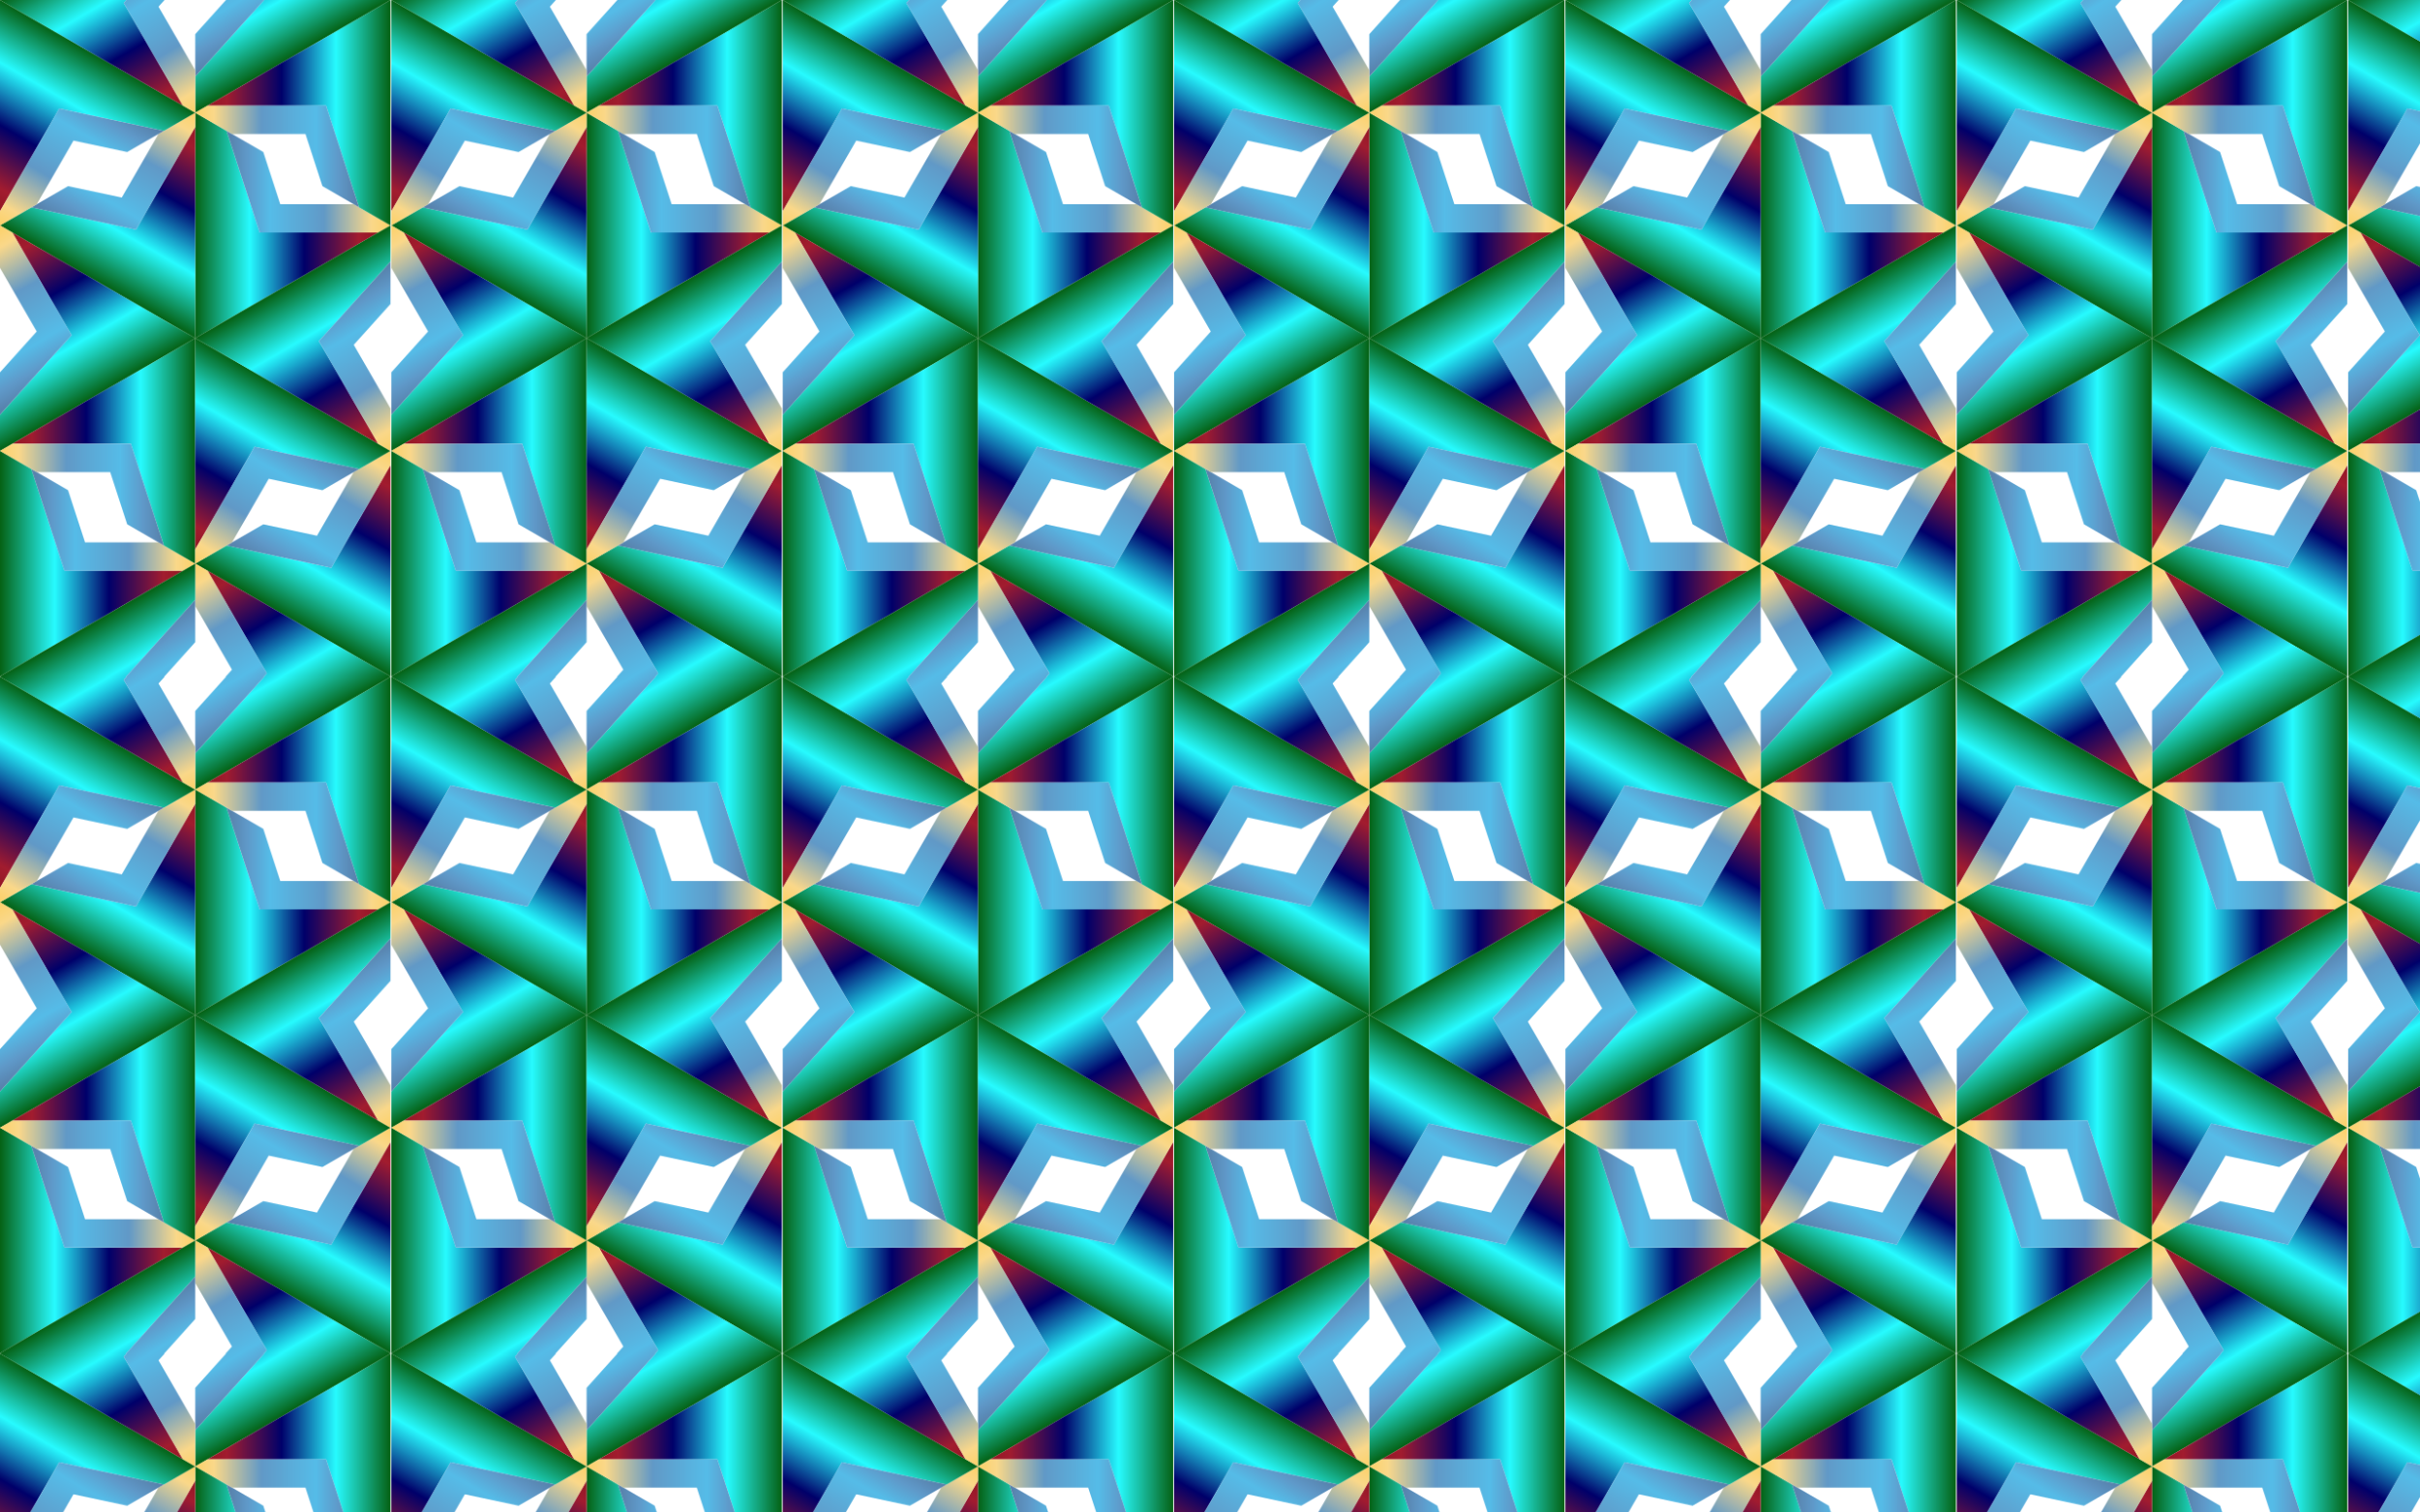
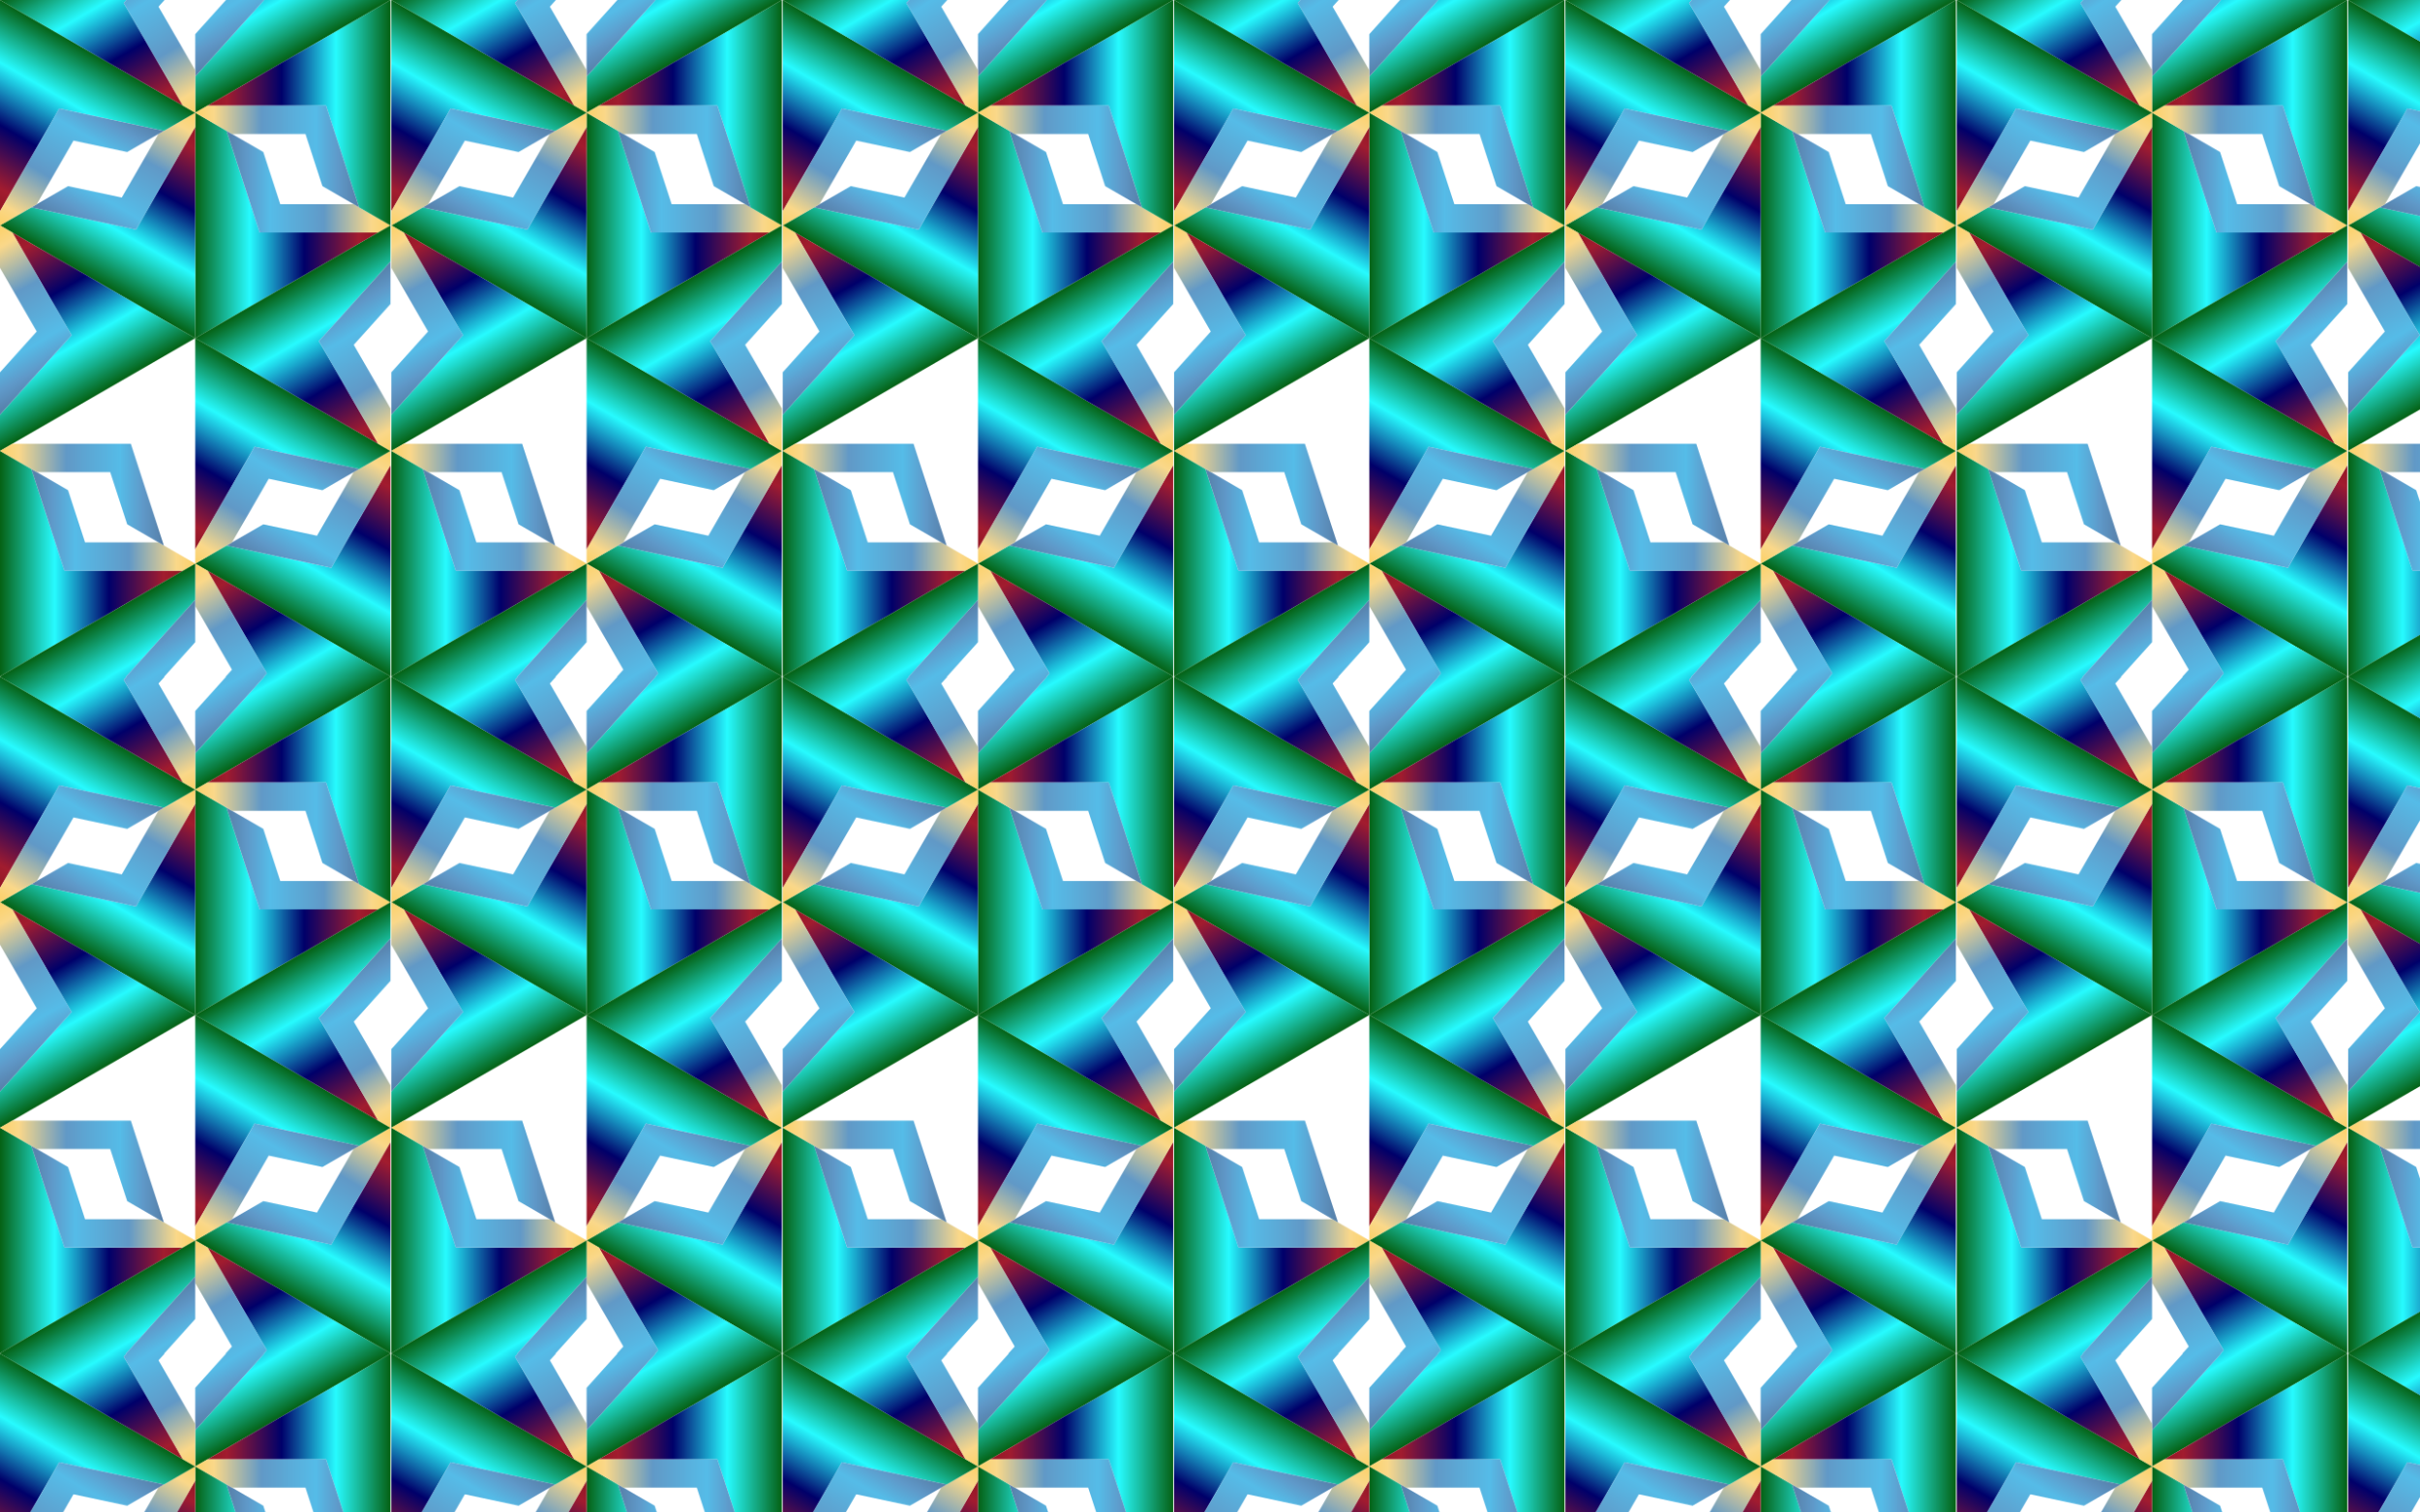
<svg xmlns="http://www.w3.org/2000/svg" version="1.1" id="Layer_1" x="0px" y="0px" viewBox="0 0 2560 1600" enable-background="new 0 0 2560 1600" xml:space="preserve">
  <pattern width="413.074" height="715.465" patternUnits="userSpaceOnUse" id="Hex_Pattern_3" viewBox="0 -834.709 413.074 715.465" overflow="visible">
    <g>
      <polygon fill="none" points="0,-834.709 413.074,-834.709 413.074,-119.244 0,-119.244   " />
      <g>
        <g>
          <linearGradient id="SVGID_1_" gradientUnits="userSpaceOnUse" x1="-1154.562" y1="-4822.573" x2="-579.373" y2="-4822.573" gradientTransform="matrix(0.5 -0.866 -0.866 -0.5 -3433.052 -3341.193)">
            <stop offset="0" style="stop-color:#201636" />
            <stop offset="0.1" style="stop-color:#132262" />
            <stop offset="0.2" style="stop-color:#332327" />
            <stop offset="0.3" style="stop-color:#A3306C" />
            <stop offset="0.4" style="stop-color:#D5BC35" />
            <stop offset="0.5" style="stop-color:#056215" />
            <stop offset="0.6" style="stop-color:#27FBFF" />
            <stop offset="0.7" style="stop-color:#00006A" />
            <stop offset="0.8" style="stop-color:#A21C2F" />
            <stop offset="0.9" style="stop-color:#7A0F0F" />
            <stop offset="1" style="stop-color:#F9D648" />
          </linearGradient>
          <polygon fill="url(#SVGID_1_)" points="350.412,-234.116 239.718,-257.645 206.537,-238.488 413.074,-119.244       413.074,-342.65     " />
          <linearGradient id="SVGID_2_" gradientUnits="userSpaceOnUse" x1="-1246.893" y1="-4776.3" x2="-487.042" y2="-4776.3" gradientTransform="matrix(0.5 -0.866 -0.866 -0.5 -3433.052 -3341.193)">
            <stop offset="0" style="stop-color:#310908" />
            <stop offset="0.078" style="stop-color:#671E11" />
            <stop offset="0.151" style="stop-color:#C95A10" />
            <stop offset="0.211" style="stop-color:#FDC339" />
            <stop offset="0.266" style="stop-color:#A0796A" />
            <stop offset="0.338" style="stop-color:#C1AA94" />
            <stop offset="0.419" style="stop-color:#496589" />
            <stop offset="0.501" style="stop-color:#4A5877" />
            <stop offset="0.572" style="stop-color:#5F99C9" />
            <stop offset="0.604" style="stop-color:#55BCE8" />
            <stop offset="0.679" style="stop-color:#6199C7" />
            <stop offset="0.745" style="stop-color:#FAD88A" />
            <stop offset="0.809" style="stop-color:#FEC63A" />
            <stop offset="0.857" style="stop-color:#E78822" />
            <stop offset="0.933" style="stop-color:#953A11" />
            <stop offset="1" style="stop-color:#3F0D05" />
          </linearGradient>
          <polygon fill="url(#SVGID_2_)" points="350.412,-234.117 413.074,-342.651 413.074,-357.732 374.174,-335.273       335.329,-267.993 278.546,-280.062 239.718,-257.645     " />
        </g>
        <g>
          <linearGradient id="SVGID_3_" gradientUnits="userSpaceOnUse" x1="6571.183" y1="1133.31" x2="7146.373" y2="1133.31" gradientTransform="matrix(-0.5 -0.866 -0.866 0.5 4720.541 5313.374)">
            <stop offset="0" style="stop-color:#201636" />
            <stop offset="0.1" style="stop-color:#132262" />
            <stop offset="0.2" style="stop-color:#332327" />
            <stop offset="0.3" style="stop-color:#A3306C" />
            <stop offset="0.4" style="stop-color:#D5BC35" />
            <stop offset="0.5" style="stop-color:#056215" />
            <stop offset="0.6" style="stop-color:#27FBFF" />
            <stop offset="0.7" style="stop-color:#00006A" />
            <stop offset="0.8" style="stop-color:#A21C2F" />
            <stop offset="0.9" style="stop-color:#7A0F0F" />
            <stop offset="1" style="stop-color:#F9D648" />
          </linearGradient>
          <polygon fill="url(#SVGID_3_)" points="282.261,-122.413 206.537,-38.314 206.537,-0 413.074,-119.244       219.599,-230.947     " />
          <linearGradient id="SVGID_4_" gradientUnits="userSpaceOnUse" x1="6478.852" y1="1179.583" x2="7238.703" y2="1179.583" gradientTransform="matrix(-0.5 -0.866 -0.866 0.5 4720.541 5313.374)">
            <stop offset="0" style="stop-color:#310908" />
            <stop offset="0.078" style="stop-color:#671E11" />
            <stop offset="0.151" style="stop-color:#C95A10" />
            <stop offset="0.211" style="stop-color:#FDC339" />
            <stop offset="0.266" style="stop-color:#A0796A" />
            <stop offset="0.338" style="stop-color:#C1AA94" />
            <stop offset="0.419" style="stop-color:#496589" />
            <stop offset="0.501" style="stop-color:#4A5877" />
            <stop offset="0.572" style="stop-color:#5F99C9" />
            <stop offset="0.604" style="stop-color:#55BCE8" />
            <stop offset="0.679" style="stop-color:#6199C7" />
            <stop offset="0.745" style="stop-color:#FAD88A" />
            <stop offset="0.809" style="stop-color:#FEC63A" />
            <stop offset="0.857" style="stop-color:#E78822" />
            <stop offset="0.933" style="stop-color:#953A11" />
            <stop offset="1" style="stop-color:#3F0D05" />
          </linearGradient>
          <polygon fill="url(#SVGID_4_)" points="282.261,-122.413 219.598,-230.947 206.537,-238.488 206.537,-193.57       245.382,-126.29 206.537,-83.148 206.537,-38.314     " />
        </g>
      </g>
      <g>
        <g>
          <linearGradient id="SVGID_5_" gradientUnits="userSpaceOnUse" x1="-272.562" y1="-14491.207" x2="302.627" y2="-14491.207" gradientTransform="matrix(1 0 0 -1 -14.773 -14729.695)">
            <stop offset="0" style="stop-color:#201636" />
            <stop offset="0.1" style="stop-color:#132262" />
            <stop offset="0.2" style="stop-color:#332327" />
            <stop offset="0.3" style="stop-color:#A3306C" />
            <stop offset="0.4" style="stop-color:#D5BC35" />
            <stop offset="0.5" style="stop-color:#056215" />
            <stop offset="0.6" style="stop-color:#27FBFF" />
            <stop offset="0.7" style="stop-color:#00006A" />
            <stop offset="0.8" style="stop-color:#A21C2F" />
            <stop offset="0.9" style="stop-color:#7A0F0F" />
            <stop offset="1" style="stop-color:#F9D648" />
          </linearGradient>
          <polygon fill="url(#SVGID_5_)" points="68.151,-230.947 33.181,-338.575 0,-357.733 0,-119.244       193.476,-230.947     " />
          <linearGradient id="SVGID_6_" gradientUnits="userSpaceOnUse" x1="-364.893" y1="-14444.934" x2="394.958" y2="-14444.934" gradientTransform="matrix(1 0 0 -1 -14.773 -14729.695)">
            <stop offset="0" style="stop-color:#310908" />
            <stop offset="0.078" style="stop-color:#671E11" />
            <stop offset="0.151" style="stop-color:#C95A10" />
            <stop offset="0.211" style="stop-color:#FDC339" />
            <stop offset="0.266" style="stop-color:#A0796A" />
            <stop offset="0.338" style="stop-color:#C1AA94" />
            <stop offset="0.419" style="stop-color:#496589" />
            <stop offset="0.501" style="stop-color:#4A5877" />
            <stop offset="0.572" style="stop-color:#5F99C9" />
            <stop offset="0.604" style="stop-color:#55BCE8" />
            <stop offset="0.679" style="stop-color:#6199C7" />
            <stop offset="0.745" style="stop-color:#FAD88A" />
            <stop offset="0.809" style="stop-color:#FEC63A" />
            <stop offset="0.857" style="stop-color:#E78822" />
            <stop offset="0.933" style="stop-color:#953A11" />
            <stop offset="1" style="stop-color:#3F0D05" />
          </linearGradient>
          <polygon fill="url(#SVGID_6_)" points="68.151,-230.947 193.476,-230.947 206.537,-238.488 167.637,-260.947       89.948,-260.947 72.009,-316.158 33.181,-338.575     " />
        </g>
        <g>
          <linearGradient id="SVGID_7_" gradientUnits="userSpaceOnUse" x1="8954.794" y1="-18561.69" x2="9529.983" y2="-18561.69" gradientTransform="matrix(0.5 0.866 0.866 -0.5 11557.099 -17463.629)">
            <stop offset="0" style="stop-color:#201636" />
            <stop offset="0.1" style="stop-color:#132262" />
            <stop offset="0.2" style="stop-color:#332327" />
            <stop offset="0.3" style="stop-color:#A3306C" />
            <stop offset="0.4" style="stop-color:#D5BC35" />
            <stop offset="0.5" style="stop-color:#056215" />
            <stop offset="0.6" style="stop-color:#27FBFF" />
            <stop offset="0.7" style="stop-color:#00006A" />
            <stop offset="0.8" style="stop-color:#A21C2F" />
            <stop offset="0.9" style="stop-color:#7A0F0F" />
            <stop offset="1" style="stop-color:#F9D648" />
          </linearGradient>
          <polygon fill="url(#SVGID_7_)" points="130.814,-116.075 206.537,-200.175 206.537,-238.488 0,-119.244       193.476,-7.541     " />
          <linearGradient id="SVGID_8_" gradientUnits="userSpaceOnUse" x1="8862.463" y1="-18515.416" x2="9622.314" y2="-18515.416" gradientTransform="matrix(0.5 0.866 0.866 -0.5 11557.099 -17463.629)">
            <stop offset="0" style="stop-color:#310908" />
            <stop offset="0.078" style="stop-color:#671E11" />
            <stop offset="0.151" style="stop-color:#C95A10" />
            <stop offset="0.211" style="stop-color:#FDC339" />
            <stop offset="0.266" style="stop-color:#A0796A" />
            <stop offset="0.338" style="stop-color:#C1AA94" />
            <stop offset="0.419" style="stop-color:#496589" />
            <stop offset="0.501" style="stop-color:#4A5877" />
            <stop offset="0.572" style="stop-color:#5F99C9" />
            <stop offset="0.604" style="stop-color:#55BCE8" />
            <stop offset="0.679" style="stop-color:#6199C7" />
            <stop offset="0.745" style="stop-color:#FAD88A" />
            <stop offset="0.809" style="stop-color:#FEC63A" />
            <stop offset="0.857" style="stop-color:#E78822" />
            <stop offset="0.933" style="stop-color:#953A11" />
            <stop offset="1" style="stop-color:#3F0D05" />
          </linearGradient>
          <polygon fill="url(#SVGID_8_)" points="130.814,-116.075 193.476,-7.541 206.537,-0 206.537,-44.919       167.693,-112.199 206.537,-155.34 206.537,-200.175     " />
        </g>
      </g>
      <g>
        <g>
          <linearGradient id="SVGID_9_" gradientUnits="userSpaceOnUse" x1="-66.026" y1="-14133.475" x2="509.164" y2="-14133.475" gradientTransform="matrix(1 0 0 -1 -14.773 -14729.695)">
            <stop offset="0" style="stop-color:#201636" />
            <stop offset="0.1" style="stop-color:#132262" />
            <stop offset="0.2" style="stop-color:#332327" />
            <stop offset="0.3" style="stop-color:#A3306C" />
            <stop offset="0.4" style="stop-color:#D5BC35" />
            <stop offset="0.5" style="stop-color:#056215" />
            <stop offset="0.6" style="stop-color:#27FBFF" />
            <stop offset="0.7" style="stop-color:#00006A" />
            <stop offset="0.8" style="stop-color:#A21C2F" />
            <stop offset="0.9" style="stop-color:#7A0F0F" />
            <stop offset="1" style="stop-color:#F9D648" />
          </linearGradient>
          <polygon fill="url(#SVGID_9_)" points="274.688,-588.68 239.718,-696.308 206.537,-715.465 206.537,-476.977       400.012,-588.68     " />
          <linearGradient id="SVGID_10_" gradientUnits="userSpaceOnUse" x1="-158.356" y1="-14087.201" x2="601.495" y2="-14087.201" gradientTransform="matrix(1 0 0 -1 -14.773 -14729.695)">
            <stop offset="0" style="stop-color:#310908" />
            <stop offset="0.078" style="stop-color:#671E11" />
            <stop offset="0.151" style="stop-color:#C95A10" />
            <stop offset="0.211" style="stop-color:#FDC339" />
            <stop offset="0.266" style="stop-color:#A0796A" />
            <stop offset="0.338" style="stop-color:#C1AA94" />
            <stop offset="0.419" style="stop-color:#496589" />
            <stop offset="0.501" style="stop-color:#4A5877" />
            <stop offset="0.572" style="stop-color:#5F99C9" />
            <stop offset="0.604" style="stop-color:#55BCE8" />
            <stop offset="0.679" style="stop-color:#6199C7" />
            <stop offset="0.745" style="stop-color:#FAD88A" />
            <stop offset="0.809" style="stop-color:#FEC63A" />
            <stop offset="0.857" style="stop-color:#E78822" />
            <stop offset="0.933" style="stop-color:#953A11" />
            <stop offset="1" style="stop-color:#3F0D05" />
          </linearGradient>
          <polygon fill="url(#SVGID_10_)" points="274.688,-588.68 400.013,-588.68 413.074,-596.221 374.174,-618.68       296.485,-618.68 278.546,-673.89 239.718,-696.308     " />
        </g>
        <g>
          <linearGradient id="SVGID_11_" gradientUnits="userSpaceOnUse" x1="-948.026" y1="-4464.841" x2="-372.836" y2="-4464.841" gradientTransform="matrix(0.5 -0.866 -0.866 -0.5 -3433.052 -3341.193)">
            <stop offset="0" style="stop-color:#201636" />
            <stop offset="0.1" style="stop-color:#132262" />
            <stop offset="0.2" style="stop-color:#332327" />
            <stop offset="0.3" style="stop-color:#A3306C" />
            <stop offset="0.4" style="stop-color:#D5BC35" />
            <stop offset="0.5" style="stop-color:#056215" />
            <stop offset="0.6" style="stop-color:#27FBFF" />
            <stop offset="0.7" style="stop-color:#00006A" />
            <stop offset="0.8" style="stop-color:#A21C2F" />
            <stop offset="0.9" style="stop-color:#7A0F0F" />
            <stop offset="1" style="stop-color:#F9D648" />
          </linearGradient>
          <polygon fill="url(#SVGID_11_)" points="143.875,-591.849 33.181,-615.377 0,-596.221 206.537,-476.976       206.537,-700.383     " />
          <linearGradient id="SVGID_12_" gradientUnits="userSpaceOnUse" x1="-1040.356" y1="-4418.568" x2="-280.505" y2="-4418.568" gradientTransform="matrix(0.5 -0.866 -0.866 -0.5 -3433.052 -3341.193)">
            <stop offset="0" style="stop-color:#310908" />
            <stop offset="0.078" style="stop-color:#671E11" />
            <stop offset="0.151" style="stop-color:#C95A10" />
            <stop offset="0.211" style="stop-color:#FDC339" />
            <stop offset="0.266" style="stop-color:#A0796A" />
            <stop offset="0.338" style="stop-color:#C1AA94" />
            <stop offset="0.419" style="stop-color:#496589" />
            <stop offset="0.501" style="stop-color:#4A5877" />
            <stop offset="0.572" style="stop-color:#5F99C9" />
            <stop offset="0.604" style="stop-color:#55BCE8" />
            <stop offset="0.679" style="stop-color:#6199C7" />
            <stop offset="0.745" style="stop-color:#FAD88A" />
            <stop offset="0.809" style="stop-color:#FEC63A" />
            <stop offset="0.857" style="stop-color:#E78822" />
            <stop offset="0.933" style="stop-color:#953A11" />
            <stop offset="1" style="stop-color:#3F0D05" />
          </linearGradient>
          <polygon fill="url(#SVGID_12_)" points="143.875,-591.849 206.537,-700.383 206.537,-715.465 167.637,-693.006       128.792,-625.725 72.009,-637.795 33.181,-615.377     " />
        </g>
        <g>
          <linearGradient id="SVGID_13_" gradientUnits="userSpaceOnUse" x1="6984.257" y1="1133.31" x2="7559.446" y2="1133.31" gradientTransform="matrix(-0.5 -0.866 -0.866 0.5 4720.541 5313.374)">
            <stop offset="0" style="stop-color:#201636" />
            <stop offset="0.1" style="stop-color:#132262" />
            <stop offset="0.2" style="stop-color:#332327" />
            <stop offset="0.3" style="stop-color:#A3306C" />
            <stop offset="0.4" style="stop-color:#D5BC35" />
            <stop offset="0.5" style="stop-color:#056215" />
            <stop offset="0.6" style="stop-color:#27FBFF" />
            <stop offset="0.7" style="stop-color:#00006A" />
            <stop offset="0.8" style="stop-color:#A21C2F" />
            <stop offset="0.9" style="stop-color:#7A0F0F" />
            <stop offset="1" style="stop-color:#F9D648" />
          </linearGradient>
          <polygon fill="url(#SVGID_13_)" points="75.724,-480.146 0,-396.046 0,-357.733 206.537,-476.976       13.062,-588.68     " />
          <linearGradient id="SVGID_14_" gradientUnits="userSpaceOnUse" x1="6891.926" y1="1179.583" x2="7651.777" y2="1179.583" gradientTransform="matrix(-0.5 -0.866 -0.866 0.5 4720.541 5313.374)">
            <stop offset="0" style="stop-color:#310908" />
            <stop offset="0.078" style="stop-color:#671E11" />
            <stop offset="0.151" style="stop-color:#C95A10" />
            <stop offset="0.211" style="stop-color:#FDC339" />
            <stop offset="0.266" style="stop-color:#A0796A" />
            <stop offset="0.338" style="stop-color:#C1AA94" />
            <stop offset="0.419" style="stop-color:#496589" />
            <stop offset="0.501" style="stop-color:#4A5877" />
            <stop offset="0.572" style="stop-color:#5F99C9" />
            <stop offset="0.604" style="stop-color:#55BCE8" />
            <stop offset="0.679" style="stop-color:#6199C7" />
            <stop offset="0.745" style="stop-color:#FAD88A" />
            <stop offset="0.809" style="stop-color:#FEC63A" />
            <stop offset="0.857" style="stop-color:#E78822" />
            <stop offset="0.933" style="stop-color:#953A11" />
            <stop offset="1" style="stop-color:#3F0D05" />
          </linearGradient>
          <polygon fill="url(#SVGID_14_)" points="75.724,-480.146 13.062,-588.68 0,-596.221 0,-551.302       38.845,-484.022 0,-440.881 0,-396.046     " />
        </g>
        <g>
          <linearGradient id="SVGID_15_" gradientUnits="userSpaceOnUse" x1="15798.539" y1="-2937.172" x2="16373.728" y2="-2937.172" gradientTransform="matrix(-1 0 0 1 16292.412 2579.439)">
            <stop offset="0" style="stop-color:#201636" />
            <stop offset="0.1" style="stop-color:#132262" />
            <stop offset="0.2" style="stop-color:#332327" />
            <stop offset="0.3" style="stop-color:#A3306C" />
            <stop offset="0.4" style="stop-color:#D5BC35" />
            <stop offset="0.5" style="stop-color:#056215" />
            <stop offset="0.6" style="stop-color:#27FBFF" />
            <stop offset="0.7" style="stop-color:#00006A" />
            <stop offset="0.8" style="stop-color:#A21C2F" />
            <stop offset="0.9" style="stop-color:#7A0F0F" />
            <stop offset="1" style="stop-color:#F9D648" />
          </linearGradient>
-           <polygon fill="url(#SVGID_15_)" points="138.386,-365.274 173.357,-257.645 206.537,-238.488 206.537,-476.977       13.062,-365.274     " />
          <linearGradient id="SVGID_16_" gradientUnits="userSpaceOnUse" x1="15706.209" y1="-2890.899" x2="16466.059" y2="-2890.899" gradientTransform="matrix(-1 0 0 1 16292.412 2579.439)">
            <stop offset="0" style="stop-color:#310908" />
            <stop offset="0.078" style="stop-color:#671E11" />
            <stop offset="0.151" style="stop-color:#C95A10" />
            <stop offset="0.211" style="stop-color:#FDC339" />
            <stop offset="0.266" style="stop-color:#A0796A" />
            <stop offset="0.338" style="stop-color:#C1AA94" />
            <stop offset="0.419" style="stop-color:#496589" />
            <stop offset="0.501" style="stop-color:#4A5877" />
            <stop offset="0.572" style="stop-color:#5F99C9" />
            <stop offset="0.604" style="stop-color:#55BCE8" />
            <stop offset="0.679" style="stop-color:#6199C7" />
            <stop offset="0.745" style="stop-color:#FAD88A" />
            <stop offset="0.809" style="stop-color:#FEC63A" />
            <stop offset="0.857" style="stop-color:#E78822" />
            <stop offset="0.933" style="stop-color:#953A11" />
            <stop offset="1" style="stop-color:#3F0D05" />
          </linearGradient>
          <polygon fill="url(#SVGID_16_)" points="138.386,-365.273 13.062,-365.273 0,-357.733 38.901,-335.273       116.59,-335.273 134.529,-280.063 173.357,-257.645     " />
        </g>
        <g>
          <linearGradient id="SVGID_17_" gradientUnits="userSpaceOnUse" x1="16680.539" y1="-12605.806" x2="17255.729" y2="-12605.806" gradientTransform="matrix(-0.5 0.866 0.866 0.5 19710.691 -8809.062)">
            <stop offset="0" style="stop-color:#201636" />
            <stop offset="0.1" style="stop-color:#132262" />
            <stop offset="0.2" style="stop-color:#332327" />
            <stop offset="0.3" style="stop-color:#A3306C" />
            <stop offset="0.4" style="stop-color:#D5BC35" />
            <stop offset="0.5" style="stop-color:#056215" />
            <stop offset="0.6" style="stop-color:#27FBFF" />
            <stop offset="0.7" style="stop-color:#00006A" />
            <stop offset="0.8" style="stop-color:#A21C2F" />
            <stop offset="0.9" style="stop-color:#7A0F0F" />
            <stop offset="1" style="stop-color:#F9D648" />
          </linearGradient>
          <polygon fill="url(#SVGID_17_)" points="269.199,-362.104 379.893,-338.576 413.074,-357.733 206.537,-476.977       206.537,-253.571     " />
          <linearGradient id="SVGID_18_" gradientUnits="userSpaceOnUse" x1="16588.209" y1="-12559.532" x2="17348.059" y2="-12559.532" gradientTransform="matrix(-0.5 0.866 0.866 0.5 19710.691 -8809.062)">
            <stop offset="0" style="stop-color:#310908" />
            <stop offset="0.078" style="stop-color:#671E11" />
            <stop offset="0.151" style="stop-color:#C95A10" />
            <stop offset="0.211" style="stop-color:#FDC339" />
            <stop offset="0.266" style="stop-color:#A0796A" />
            <stop offset="0.338" style="stop-color:#C1AA94" />
            <stop offset="0.419" style="stop-color:#496589" />
            <stop offset="0.501" style="stop-color:#4A5877" />
            <stop offset="0.572" style="stop-color:#5F99C9" />
            <stop offset="0.604" style="stop-color:#55BCE8" />
            <stop offset="0.679" style="stop-color:#6199C7" />
            <stop offset="0.745" style="stop-color:#FAD88A" />
            <stop offset="0.809" style="stop-color:#FEC63A" />
            <stop offset="0.857" style="stop-color:#E78822" />
            <stop offset="0.933" style="stop-color:#953A11" />
            <stop offset="1" style="stop-color:#3F0D05" />
          </linearGradient>
          <polygon fill="url(#SVGID_18_)" points="269.199,-362.104 206.537,-253.57 206.537,-238.488 245.437,-260.948       284.282,-328.228 341.065,-316.158 379.893,-338.576     " />
        </g>
        <g>
          <linearGradient id="SVGID_19_" gradientUnits="userSpaceOnUse" x1="8748.257" y1="-18203.957" x2="9323.446" y2="-18203.957" gradientTransform="matrix(0.5 0.866 0.866 -0.5 11557.099 -17463.629)">
            <stop offset="0" style="stop-color:#201636" />
            <stop offset="0.1" style="stop-color:#132262" />
            <stop offset="0.2" style="stop-color:#332327" />
            <stop offset="0.3" style="stop-color:#A3306C" />
            <stop offset="0.4" style="stop-color:#D5BC35" />
            <stop offset="0.5" style="stop-color:#056215" />
            <stop offset="0.6" style="stop-color:#27FBFF" />
            <stop offset="0.7" style="stop-color:#00006A" />
            <stop offset="0.8" style="stop-color:#A21C2F" />
            <stop offset="0.9" style="stop-color:#7A0F0F" />
            <stop offset="1" style="stop-color:#F9D648" />
          </linearGradient>
          <polygon fill="url(#SVGID_19_)" points="337.35,-473.808 413.074,-557.907 413.074,-596.221 206.537,-476.977       400.012,-365.274     " />
          <linearGradient id="SVGID_20_" gradientUnits="userSpaceOnUse" x1="8655.927" y1="-18157.684" x2="9415.777" y2="-18157.684" gradientTransform="matrix(0.5 0.866 0.866 -0.5 11557.099 -17463.629)">
            <stop offset="0" style="stop-color:#310908" />
            <stop offset="0.078" style="stop-color:#671E11" />
            <stop offset="0.151" style="stop-color:#C95A10" />
            <stop offset="0.211" style="stop-color:#FDC339" />
            <stop offset="0.266" style="stop-color:#A0796A" />
            <stop offset="0.338" style="stop-color:#C1AA94" />
            <stop offset="0.419" style="stop-color:#496589" />
            <stop offset="0.501" style="stop-color:#4A5877" />
            <stop offset="0.572" style="stop-color:#5F99C9" />
            <stop offset="0.604" style="stop-color:#55BCE8" />
            <stop offset="0.679" style="stop-color:#6199C7" />
            <stop offset="0.745" style="stop-color:#FAD88A" />
            <stop offset="0.809" style="stop-color:#FEC63A" />
            <stop offset="0.857" style="stop-color:#E78822" />
            <stop offset="0.933" style="stop-color:#953A11" />
            <stop offset="1" style="stop-color:#3F0D05" />
          </linearGradient>
          <polygon fill="url(#SVGID_20_)" points="337.351,-473.808 400.013,-365.273 413.074,-357.733 413.074,-402.651       374.229,-469.931 413.074,-513.072 413.074,-557.907     " />
        </g>
      </g>
      <g>
        <g>
          <linearGradient id="SVGID_21_" gradientUnits="userSpaceOnUse" x1="7190.793" y1="775.578" x2="7765.983" y2="775.578" gradientTransform="matrix(-0.5 -0.866 -0.866 0.5 4720.541 5313.374)">
            <stop offset="0" style="stop-color:#201636" />
            <stop offset="0.1" style="stop-color:#132262" />
            <stop offset="0.2" style="stop-color:#332327" />
            <stop offset="0.3" style="stop-color:#A3306C" />
            <stop offset="0.4" style="stop-color:#D5BC35" />
            <stop offset="0.5" style="stop-color:#056215" />
            <stop offset="0.6" style="stop-color:#27FBFF" />
            <stop offset="0.7" style="stop-color:#00006A" />
            <stop offset="0.8" style="stop-color:#A21C2F" />
            <stop offset="0.9" style="stop-color:#7A0F0F" />
            <stop offset="1" style="stop-color:#F9D648" />
          </linearGradient>
          <polygon fill="url(#SVGID_21_)" points="282.261,-837.878 206.537,-753.779 206.537,-715.465 413.074,-834.709       219.599,-946.412     " />
          <linearGradient id="SVGID_22_" gradientUnits="userSpaceOnUse" x1="7098.463" y1="821.851" x2="7858.314" y2="821.851" gradientTransform="matrix(-0.5 -0.866 -0.866 0.5 4720.541 5313.374)">
            <stop offset="0" style="stop-color:#310908" />
            <stop offset="0.078" style="stop-color:#671E11" />
            <stop offset="0.151" style="stop-color:#C95A10" />
            <stop offset="0.211" style="stop-color:#FDC339" />
            <stop offset="0.266" style="stop-color:#A0796A" />
            <stop offset="0.338" style="stop-color:#C1AA94" />
            <stop offset="0.419" style="stop-color:#496589" />
            <stop offset="0.501" style="stop-color:#4A5877" />
            <stop offset="0.572" style="stop-color:#5F99C9" />
            <stop offset="0.604" style="stop-color:#55BCE8" />
            <stop offset="0.679" style="stop-color:#6199C7" />
            <stop offset="0.745" style="stop-color:#FAD88A" />
            <stop offset="0.809" style="stop-color:#FEC63A" />
            <stop offset="0.857" style="stop-color:#E78822" />
            <stop offset="0.933" style="stop-color:#953A11" />
            <stop offset="1" style="stop-color:#3F0D05" />
          </linearGradient>
          <polygon fill="url(#SVGID_22_)" points="282.261,-837.878 219.598,-946.412 206.537,-953.953 206.537,-909.035       245.382,-841.754 206.537,-798.613 206.537,-753.779     " />
        </g>
        <g>
          <linearGradient id="SVGID_23_" gradientUnits="userSpaceOnUse" x1="15592.002" y1="-3294.904" x2="16167.191" y2="-3294.904" gradientTransform="matrix(-1 0 0 1 16292.412 2579.439)">
            <stop offset="0" style="stop-color:#201636" />
            <stop offset="0.1" style="stop-color:#132262" />
            <stop offset="0.2" style="stop-color:#332327" />
            <stop offset="0.3" style="stop-color:#A3306C" />
            <stop offset="0.4" style="stop-color:#D5BC35" />
            <stop offset="0.5" style="stop-color:#056215" />
            <stop offset="0.6" style="stop-color:#27FBFF" />
            <stop offset="0.7" style="stop-color:#00006A" />
            <stop offset="0.8" style="stop-color:#A21C2F" />
            <stop offset="0.9" style="stop-color:#7A0F0F" />
            <stop offset="1" style="stop-color:#F9D648" />
          </linearGradient>
          <polygon fill="url(#SVGID_23_)" points="344.923,-723.006 379.893,-615.378 413.074,-596.221 413.074,-834.709       219.599,-723.006     " />
          <linearGradient id="SVGID_24_" gradientUnits="userSpaceOnUse" x1="15499.672" y1="-3248.631" x2="16259.522" y2="-3248.631" gradientTransform="matrix(-1 0 0 1 16292.412 2579.439)">
            <stop offset="0" style="stop-color:#310908" />
            <stop offset="0.078" style="stop-color:#671E11" />
            <stop offset="0.151" style="stop-color:#C95A10" />
            <stop offset="0.211" style="stop-color:#FDC339" />
            <stop offset="0.266" style="stop-color:#A0796A" />
            <stop offset="0.338" style="stop-color:#C1AA94" />
            <stop offset="0.419" style="stop-color:#496589" />
            <stop offset="0.501" style="stop-color:#4A5877" />
            <stop offset="0.572" style="stop-color:#5F99C9" />
            <stop offset="0.604" style="stop-color:#55BCE8" />
            <stop offset="0.679" style="stop-color:#6199C7" />
            <stop offset="0.745" style="stop-color:#FAD88A" />
            <stop offset="0.809" style="stop-color:#FEC63A" />
            <stop offset="0.857" style="stop-color:#E78822" />
            <stop offset="0.933" style="stop-color:#953A11" />
            <stop offset="1" style="stop-color:#3F0D05" />
          </linearGradient>
          <polygon fill="url(#SVGID_24_)" points="344.923,-723.006 219.598,-723.006 206.537,-715.465 245.438,-693.006       323.126,-693.006 341.065,-637.795 379.893,-615.378     " />
        </g>
      </g>
      <g>
        <g>
          <linearGradient id="SVGID_25_" gradientUnits="userSpaceOnUse" x1="16474.002" y1="-12963.538" x2="17049.191" y2="-12963.538" gradientTransform="matrix(-0.5 0.866 0.866 0.5 19710.691 -8809.062)">
            <stop offset="0" style="stop-color:#201636" />
            <stop offset="0.1" style="stop-color:#132262" />
            <stop offset="0.2" style="stop-color:#332327" />
            <stop offset="0.3" style="stop-color:#A3306C" />
            <stop offset="0.4" style="stop-color:#D5BC35" />
            <stop offset="0.5" style="stop-color:#056215" />
            <stop offset="0.6" style="stop-color:#27FBFF" />
            <stop offset="0.7" style="stop-color:#00006A" />
            <stop offset="0.8" style="stop-color:#A21C2F" />
            <stop offset="0.9" style="stop-color:#7A0F0F" />
            <stop offset="1" style="stop-color:#F9D648" />
          </linearGradient>
          <polygon fill="url(#SVGID_25_)" points="62.662,-719.837 173.356,-696.308 206.537,-715.465 0,-834.709       0,-611.303     " />
          <linearGradient id="SVGID_26_" gradientUnits="userSpaceOnUse" x1="16381.672" y1="-12917.265" x2="17141.521" y2="-12917.265" gradientTransform="matrix(-0.5 0.866 0.866 0.5 19710.691 -8809.062)">
            <stop offset="0" style="stop-color:#310908" />
            <stop offset="0.078" style="stop-color:#671E11" />
            <stop offset="0.151" style="stop-color:#C95A10" />
            <stop offset="0.211" style="stop-color:#FDC339" />
            <stop offset="0.266" style="stop-color:#A0796A" />
            <stop offset="0.338" style="stop-color:#C1AA94" />
            <stop offset="0.419" style="stop-color:#496589" />
            <stop offset="0.501" style="stop-color:#4A5877" />
            <stop offset="0.572" style="stop-color:#5F99C9" />
            <stop offset="0.604" style="stop-color:#55BCE8" />
            <stop offset="0.679" style="stop-color:#6199C7" />
            <stop offset="0.745" style="stop-color:#FAD88A" />
            <stop offset="0.809" style="stop-color:#FEC63A" />
            <stop offset="0.857" style="stop-color:#E78822" />
            <stop offset="0.933" style="stop-color:#953A11" />
            <stop offset="1" style="stop-color:#3F0D05" />
          </linearGradient>
          <polygon fill="url(#SVGID_26_)" points="62.662,-719.837 0,-611.303 0,-596.221 38.901,-618.68       77.745,-685.96 134.529,-673.891 173.356,-696.308     " />
        </g>
        <g>
          <linearGradient id="SVGID_27_" gradientUnits="userSpaceOnUse" x1="8335.183" y1="-18203.957" x2="8910.373" y2="-18203.957" gradientTransform="matrix(0.5 0.866 0.866 -0.5 11557.099 -17463.629)">
            <stop offset="0" style="stop-color:#201636" />
            <stop offset="0.1" style="stop-color:#132262" />
            <stop offset="0.2" style="stop-color:#332327" />
            <stop offset="0.3" style="stop-color:#A3306C" />
            <stop offset="0.4" style="stop-color:#D5BC35" />
            <stop offset="0.5" style="stop-color:#056215" />
            <stop offset="0.6" style="stop-color:#27FBFF" />
            <stop offset="0.7" style="stop-color:#00006A" />
            <stop offset="0.8" style="stop-color:#A21C2F" />
            <stop offset="0.9" style="stop-color:#7A0F0F" />
            <stop offset="1" style="stop-color:#F9D648" />
          </linearGradient>
          <polygon fill="url(#SVGID_27_)" points="130.814,-831.54 206.537,-915.639 206.537,-953.953 0,-834.709       193.476,-723.006     " />
          <linearGradient id="SVGID_28_" gradientUnits="userSpaceOnUse" x1="8242.853" y1="-18157.684" x2="9002.703" y2="-18157.684" gradientTransform="matrix(0.5 0.866 0.866 -0.5 11557.099 -17463.629)">
            <stop offset="0" style="stop-color:#310908" />
            <stop offset="0.078" style="stop-color:#671E11" />
            <stop offset="0.151" style="stop-color:#C95A10" />
            <stop offset="0.211" style="stop-color:#FDC339" />
            <stop offset="0.266" style="stop-color:#A0796A" />
            <stop offset="0.338" style="stop-color:#C1AA94" />
            <stop offset="0.419" style="stop-color:#496589" />
            <stop offset="0.501" style="stop-color:#4A5877" />
            <stop offset="0.572" style="stop-color:#5F99C9" />
            <stop offset="0.604" style="stop-color:#55BCE8" />
            <stop offset="0.679" style="stop-color:#6199C7" />
            <stop offset="0.745" style="stop-color:#FAD88A" />
            <stop offset="0.809" style="stop-color:#FEC63A" />
            <stop offset="0.857" style="stop-color:#E78822" />
            <stop offset="0.933" style="stop-color:#953A11" />
            <stop offset="1" style="stop-color:#3F0D05" />
          </linearGradient>
          <polygon fill="url(#SVGID_28_)" points="130.814,-831.54 193.476,-723.006 206.537,-715.465 206.537,-760.383       167.693,-827.663 206.537,-870.805 206.537,-915.639     " />
        </g>
      </g>
    </g>
  </pattern>
  <rect fill="url(#Hex_Pattern_3)" width="2560" height="1600" />
</svg>